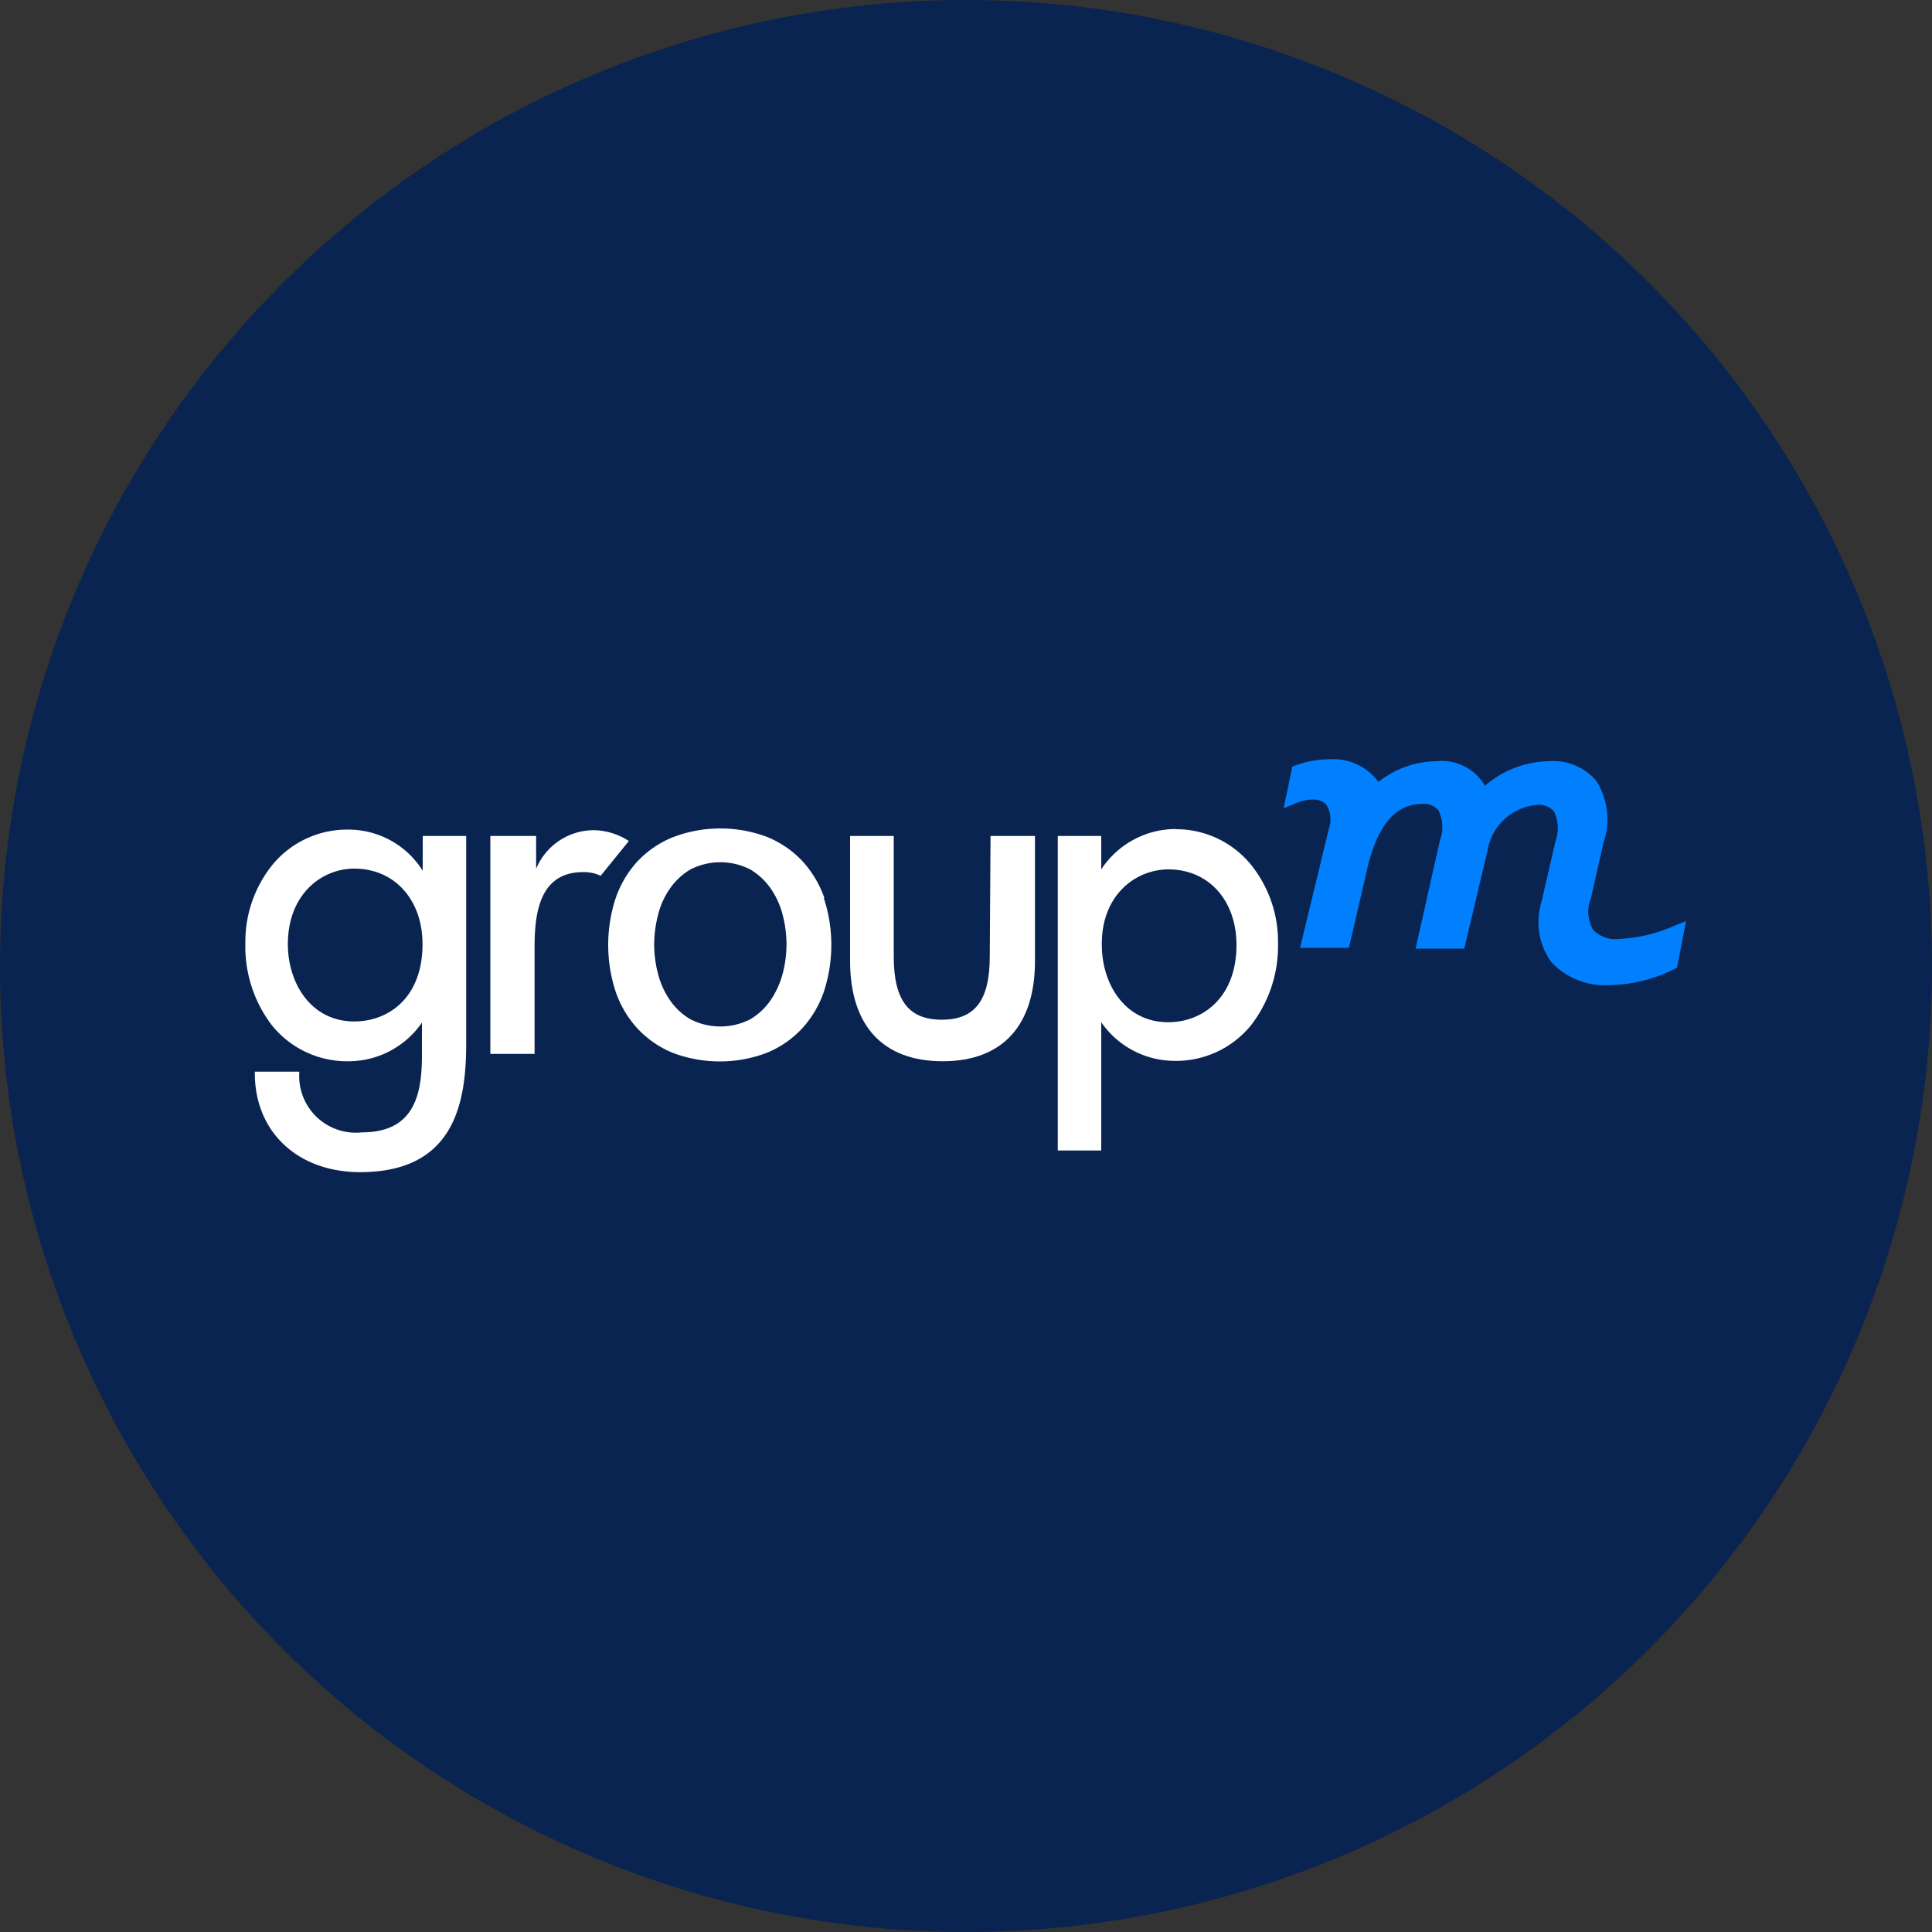
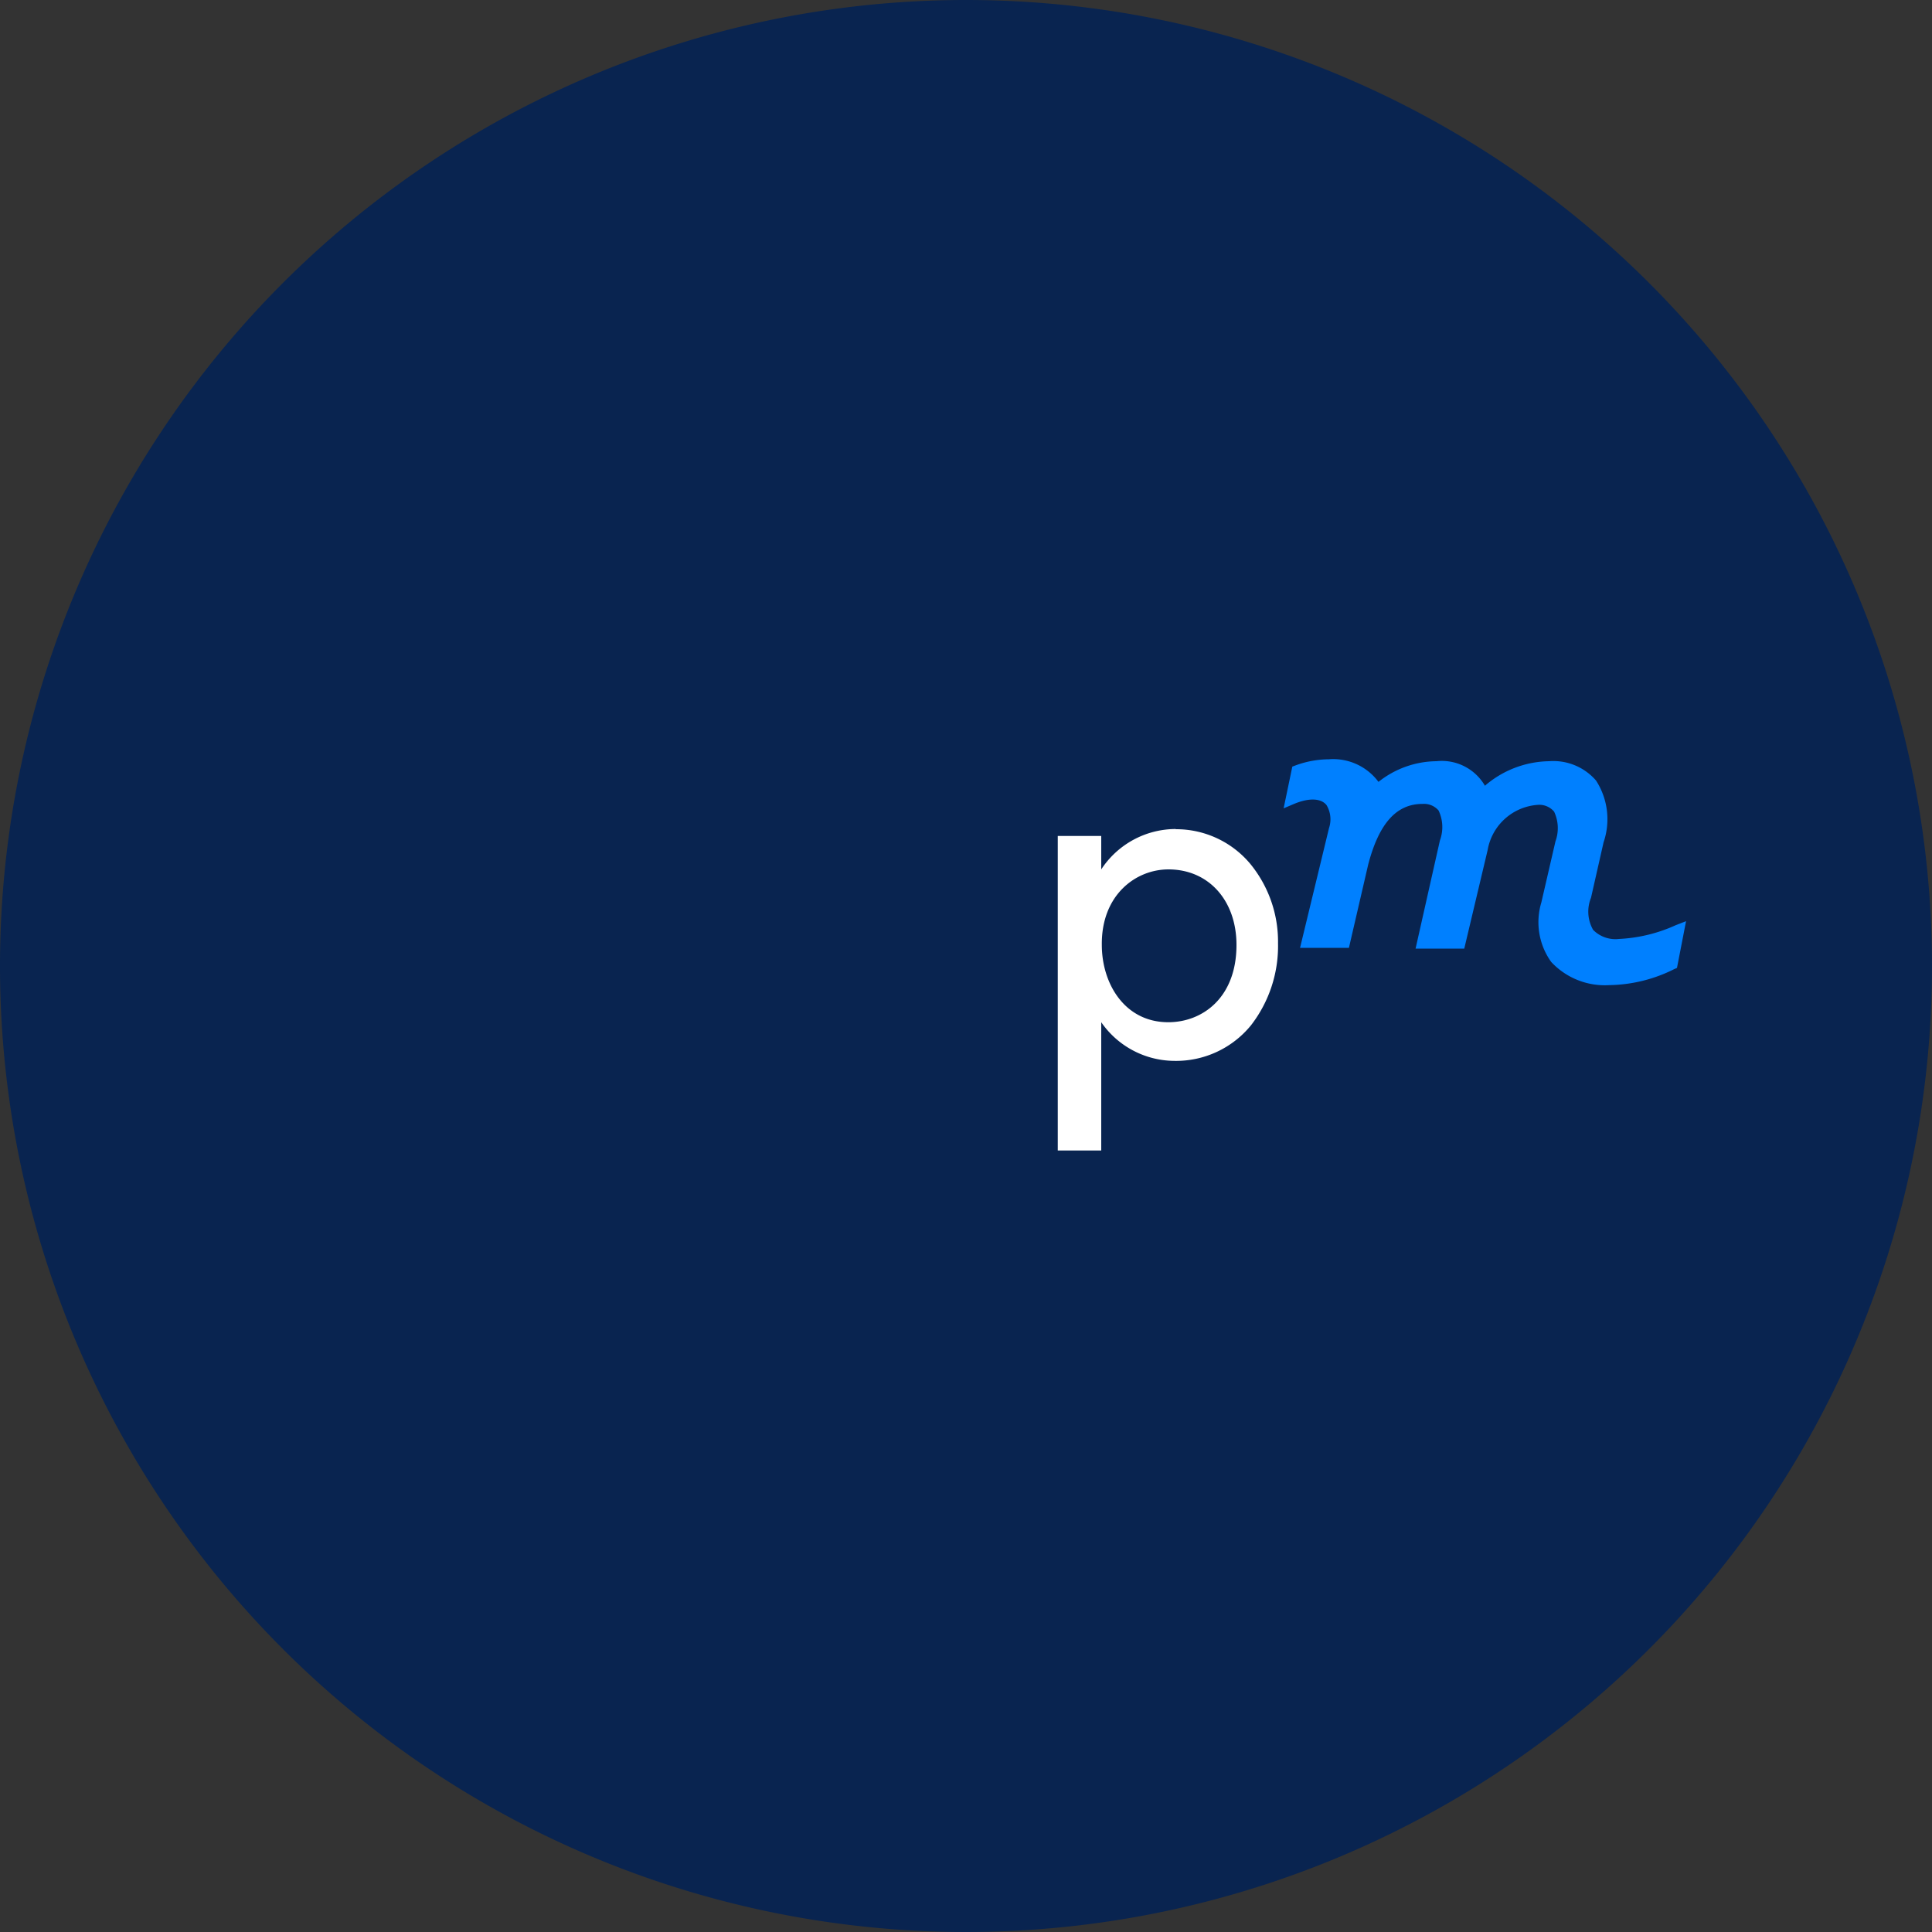
<svg xmlns="http://www.w3.org/2000/svg" viewBox="0 0 100 100">
  <rect x="0" y="0" width="100" height="100" fill="#333333" stroke="none" />
  <defs>
    <style>.cls-1{fill:#092450;}.cls-2{fill:#fff;}.cls-3{fill:#0080ff;}</style>
  </defs>
  <title>logo_GroupM</title>
  <g id="Background">
    <circle class="cls-1" cx="50" cy="50" r="49.75" />
    <path class="cls-1" d="M50,.5A49.5,49.5,0,1,1,.5,50,49.56,49.56,0,0,1,50,.5M50,0a50,50,0,1,0,50,50A50,50,0,0,0,50,0Z" />
  </g>
  <g id="Logo">
-     <path class="cls-2" d="M51.23,49.5c0,2.27-.76,3.28-2.48,3.28s-2.49-1-2.49-3.28V43.27H44v6.47c0,3.35,1.7,5.19,4.79,5.19s4.78-1.84,4.78-5.19V43.27h-2.3Z" />
    <path class="cls-2" d="M64,48.91c0,2.74-1.77,4-3.53,4-2.26,0-3.44-2-3.44-4C57,46.34,58.77,45,60.48,45,62.56,45,64,46.61,64,48.91m-3.13-6A4.62,4.62,0,0,0,57,45V43.27H54.75V59.55H57V52.91a4.63,4.63,0,0,0,3.75,2,5,5,0,0,0,4-1.84,6.7,6.7,0,0,0,1.4-4.25,6.35,6.35,0,0,0-1.43-4.1,5,5,0,0,0-3.88-1.8" />
-     <path class="cls-2" d="M32.55,43.53l0,0a3.45,3.45,0,0,0-1.8-.56,3.24,3.24,0,0,0-3,2V43.27H25.38V54.55h2.29V49c0-1.8.29-3.86,2.51-3.86a2,2,0,0,1,.91.19Z" />
-     <path class="cls-2" d="M21.88,43.27v1.8A4.54,4.54,0,0,0,18,42.94a5,5,0,0,0-3.88,1.8,6.34,6.34,0,0,0-1.42,4.1,6.7,6.7,0,0,0,1.39,4.25,5,5,0,0,0,4,1.84,4.62,4.62,0,0,0,3.75-2v1.68c0,2-.37,4-3.1,4a2.93,2.93,0,0,1-3.25-3.06v-.08h-2.3v.08c0,3.06,2.24,5.12,5.45,5.12,4.87,0,5.49-3.56,5.49-6.66V43.27Zm-3.54,9.6c-2.26,0-3.44-2-3.44-4,0-2.57,1.73-3.91,3.44-3.91,2.08,0,3.53,1.61,3.53,3.91C21.87,51.65,20.1,52.87,18.34,52.87Z" />
    <path class="cls-3" d="M86.73,47.89a8,8,0,0,1-2.93.71,1.62,1.62,0,0,1-1.34-.47,1.9,1.9,0,0,1-.11-1.66L83,43.6a3.69,3.69,0,0,0-.39-3.2,2.92,2.92,0,0,0-2.43-1,5.2,5.2,0,0,0-3.32,1.27,2.58,2.58,0,0,0-2.51-1.27,4.89,4.89,0,0,0-3,1.07,2.92,2.92,0,0,0-2.57-1.17,5.08,5.08,0,0,0-1.73.32l-.16.06-.45,2.16.54-.23c.77-.32,1.39-.3,1.68.06a1.43,1.43,0,0,1,.13,1.19l-1.5,6.2h2.53l1-4.32c.56-2.13,1.46-3.13,2.81-3.13a1,1,0,0,1,.83.34,2,2,0,0,1,.07,1.55L73.27,49.1h2.52L77,44a2.83,2.83,0,0,1,2.59-2.34,1,1,0,0,1,.85.35,2,2,0,0,1,.07,1.54l-.73,3.16a3.53,3.53,0,0,0,.51,3.08,3.79,3.79,0,0,0,3,1.2,7.72,7.72,0,0,0,3.37-.83l.14-.06.47-2.42Z" />
-     <path class="cls-2" d="M42.67,46.48a5.49,5.49,0,0,0-1.13-1.9,5.19,5.19,0,0,0-1.81-1.25,6.87,6.87,0,0,0-4.89,0A5.19,5.19,0,0,0,33,44.58a5.4,5.4,0,0,0-1.13,1.9,7.77,7.77,0,0,0,0,4.86A5.4,5.4,0,0,0,33,53.24a5.19,5.19,0,0,0,1.81,1.25,6.87,6.87,0,0,0,4.89,0,5.19,5.19,0,0,0,1.81-1.25,5.4,5.4,0,0,0,1.13-1.9,7.77,7.77,0,0,0,0-4.86Zm-3.84,6.28a3.41,3.41,0,0,1-3.09,0,3.35,3.35,0,0,1-1.07-1,4.24,4.24,0,0,1-.61-1.35,6.06,6.06,0,0,1-.2-1.53,6.16,6.16,0,0,1,.2-1.52A4.05,4.05,0,0,1,34.67,46a3.44,3.44,0,0,1,1.07-1,3.41,3.41,0,0,1,3.09,0,3.44,3.44,0,0,1,1.07,1,4.26,4.26,0,0,1,.61,1.35,6.16,6.16,0,0,1,.2,1.52,6.06,6.06,0,0,1-.2,1.53,4.47,4.47,0,0,1-.61,1.35A3.35,3.35,0,0,1,38.83,52.76Z" />
  </g>
</svg>